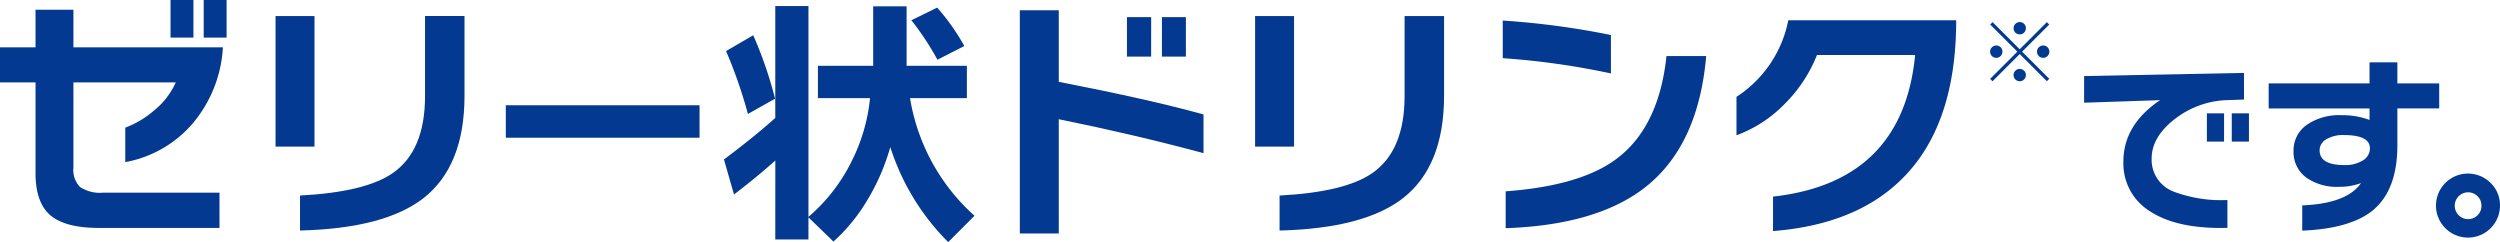
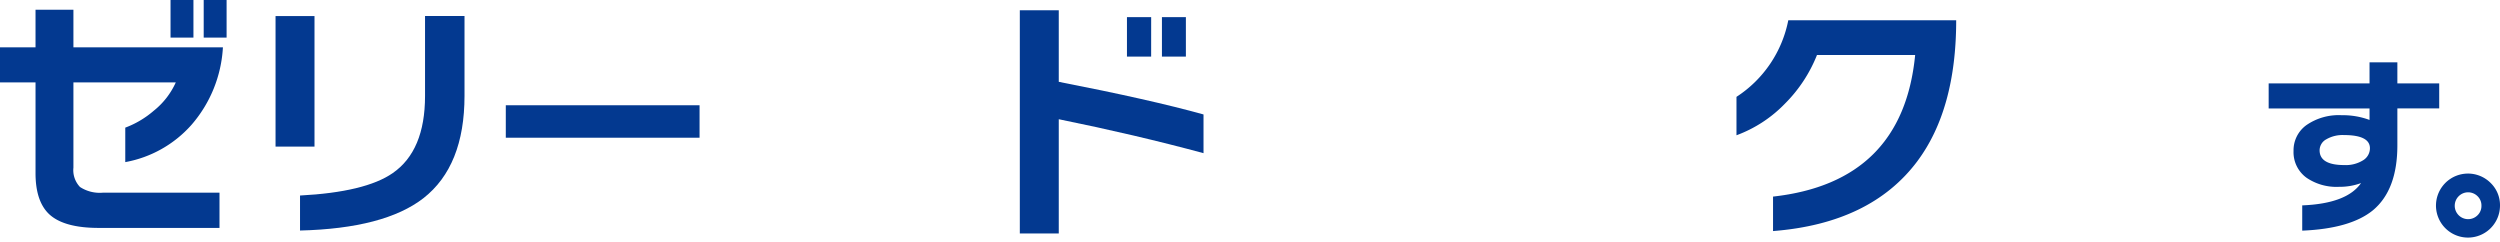
<svg xmlns="http://www.w3.org/2000/svg" width="303.976" height="29.44" viewBox="0 0 303.976 29.44">
  <g id="グループ_69783" data-name="グループ 69783" transform="translate(-840.473 10161.523)">
-     <path id="パス_80809" data-name="パス 80809" d="M254.053,185.961l3.3-3.3.29.29-3.3,3.3,3.3,3.3-.29.29-3.3-3.3-3.31,3.31-.29-.29,3.31-3.31-3.3-3.3.29-.29Zm-2.1.29a.751.751,0,1,1-.22-.53.723.723,0,0,1,.22.53m2.1-2.1a.749.749,0,1,1,.53-.219.724.724,0,0,1-.53.219m0,4.2a.749.749,0,1,1-.53.219.726.726,0,0,1,.53-.219m2.1-2.1a.751.751,0,1,1,.22.53.72.72,0,0,1-.22-.53" transform="translate(832 -10341.493)" fill="#033990" />
    <path id="パス_80810" data-name="パス 80810" d="M35.577,185.729a15.667,15.667,0,0,1-3.84,9.441,14.118,14.118,0,0,1-8.032,4.512V195.49a11.387,11.387,0,0,0,3.456-2.049,9.289,9.289,0,0,0,2.688-3.456H17.4v10.369a2.965,2.965,0,0,0,.8,2.352,4.38,4.38,0,0,0,2.816.688H35.161v4.288H20.473q-4.224,0-6.016-1.664-1.665-1.567-1.664-4.993v-11.04H8.473v-4.256h4.32v-4.575H17.4v4.575Zm-3.584-1.183H29.209V179.97h2.784Zm4.032,0H33.241V179.97h2.784Z" transform="translate(832 -10341.493)" fill="#033990" />
    <path id="パス_80811" data-name="パス 80811" d="M46.713,197.794H41.977V181.922h4.736Zm18.24-6.176q0,8.543-4.992,12.447Q55.224,207.746,44.953,208v-4.256q7.937-.416,11.264-2.721,3.936-2.718,3.936-9.376v-9.727h4.8Z" transform="translate(832 -10341.493)" fill="#033990" />
    <rect id="長方形_31581" data-name="長方形 31581" width="23.559" height="3.946" transform="translate(901.973 -10148.724)" fill="#033990" />
-     <path id="パス_80812" data-name="パス 80812" d="M102.745,199.49q-2.3,2.047-5.024,4.128L96.5,199.362q3.84-2.882,6.24-5.057v-13.6h4.032v25.632a21.176,21.176,0,0,0,5.312-6.88,21.738,21.738,0,0,0,2.176-7.552h-6.336v-3.937h6.72v-7.231h4.064v7.231h7.328v3.937h-6.912a24.476,24.476,0,0,0,7.84,14.3l-3.2,3.2a28.545,28.545,0,0,1-7.04-11.553,25.98,25.98,0,0,1-2.688,6.273,21.485,21.485,0,0,1-4.224,5.215l-3.04-2.944v2.689h-4.032Zm-.032-7.521-3.3,1.857a58.278,58.278,0,0,0-2.656-7.649l3.3-1.919a48.9,48.9,0,0,1,2.656,7.711m23.008-6.4-3.264,1.663a34.036,34.036,0,0,0-3.168-4.8l3.136-1.536a26.114,26.114,0,0,1,3.3,4.673" transform="translate(832 -10341.493)" fill="#033990" />
    <path id="パス_80813" data-name="パス 80813" d="M154.809,198.594q-8.289-2.239-17.6-4.128v13.888h-4.736V181.218h4.736v8.7q11.168,2.177,17.6,3.968Zm-6.368-11.744H145.5v-4.8h2.944Zm4.224,0h-2.912v-4.8h2.912Z" transform="translate(832 -10341.493)" fill="#033990" />
-     <path id="パス_80814" data-name="パス 80814" d="M165.817,197.794h-4.736V181.922h4.736Zm18.24-6.176q0,8.543-4.992,12.447-4.737,3.681-15.008,3.937v-4.256q7.937-.416,11.264-2.721,3.936-2.718,3.936-9.376v-9.727h4.8Z" transform="translate(832 -10341.493)" fill="#033990" />
-     <path id="パス_80815" data-name="パス 80815" d="M204.345,188.9a92.585,92.585,0,0,0-13.152-1.855v-4.576a98.183,98.183,0,0,1,13.152,1.759Zm11.584-2.111Q215,197.505,208.7,202.594q-5.889,4.736-17.152,5.12v-4.481q9.056-.671,13.408-3.9,5.215-3.842,6.144-12.544Z" transform="translate(832 -10341.493)" fill="#033990" />
    <path id="パス_80816" data-name="パス 80816" d="M241.593,199.586q-5.664,7.553-17.536,8.479v-4.191q15.774-1.759,17.28-17.216H229.4a17.469,17.469,0,0,1-3.9,5.92,15.8,15.8,0,0,1-5.888,3.84v-4.672a14.393,14.393,0,0,0,6.3-9.312h20.415q0,10.816-4.735,17.152" transform="translate(832 -10341.493)" fill="#033990" />
-     <path id="パス_80817" data-name="パス 80817" d="M281.321,192.074l-2.088.072a10.875,10.875,0,0,0-6.24,2.232q-2.9,2.208-2.9,4.872a4.128,4.128,0,0,0,2.712,4.032,16.385,16.385,0,0,0,6.5,1.008v3.384q-6.12.167-9.456-2.04a6.817,6.817,0,0,1-3.193-6q0-4.488,4.464-7.488l-9.239.312v-3.24l19.439-.384Zm-2.424,5.112h-2.088v-3.432H278.9Zm3.025,0h-2.089v-3.432h2.089Z" transform="translate(832 -10341.493)" fill="#033990" />
    <path id="パス_80818" data-name="パス 80818" d="M305.058,193.154H299.97v4.488q0,5.424-2.977,7.9-2.734,2.23-8.591,2.472v-3.072q5.424-.216,7.152-2.712a7.524,7.524,0,0,1-2.689.456,6.446,6.446,0,0,1-3.935-1.1,3.834,3.834,0,0,1-1.584-3.264,3.768,3.768,0,0,1,1.572-3.144,6.9,6.9,0,0,1,4.283-1.2,9.33,9.33,0,0,1,3.385.576v-1.392H284.321v-3.048h12.265v-2.568h3.384v2.568h5.088ZM296.634,198q0-1.608-3.168-1.608a3.947,3.947,0,0,0-2.137.516,1.533,1.533,0,0,0-.815,1.332q0,1.8,3,1.8a3.975,3.975,0,0,0,2.28-.576,1.719,1.719,0,0,0,.84-1.464" transform="translate(832 -10341.493)" fill="#033990" />
    <path id="パス_80819" data-name="パス 80819" d="M312.449,204.985a3.892,3.892,0,1,1-1.14-2.771,3.77,3.77,0,0,1,1.14,2.771m-2.256,0a1.559,1.559,0,0,0-.479-1.163,1.619,1.619,0,0,0-1.176-.469,1.633,1.633,0,0,0,0,3.265,1.619,1.619,0,0,0,1.176-.469,1.56,1.56,0,0,0,.479-1.164" transform="translate(832 -10341.493)" fill="#033990" />
  </g>
</svg>